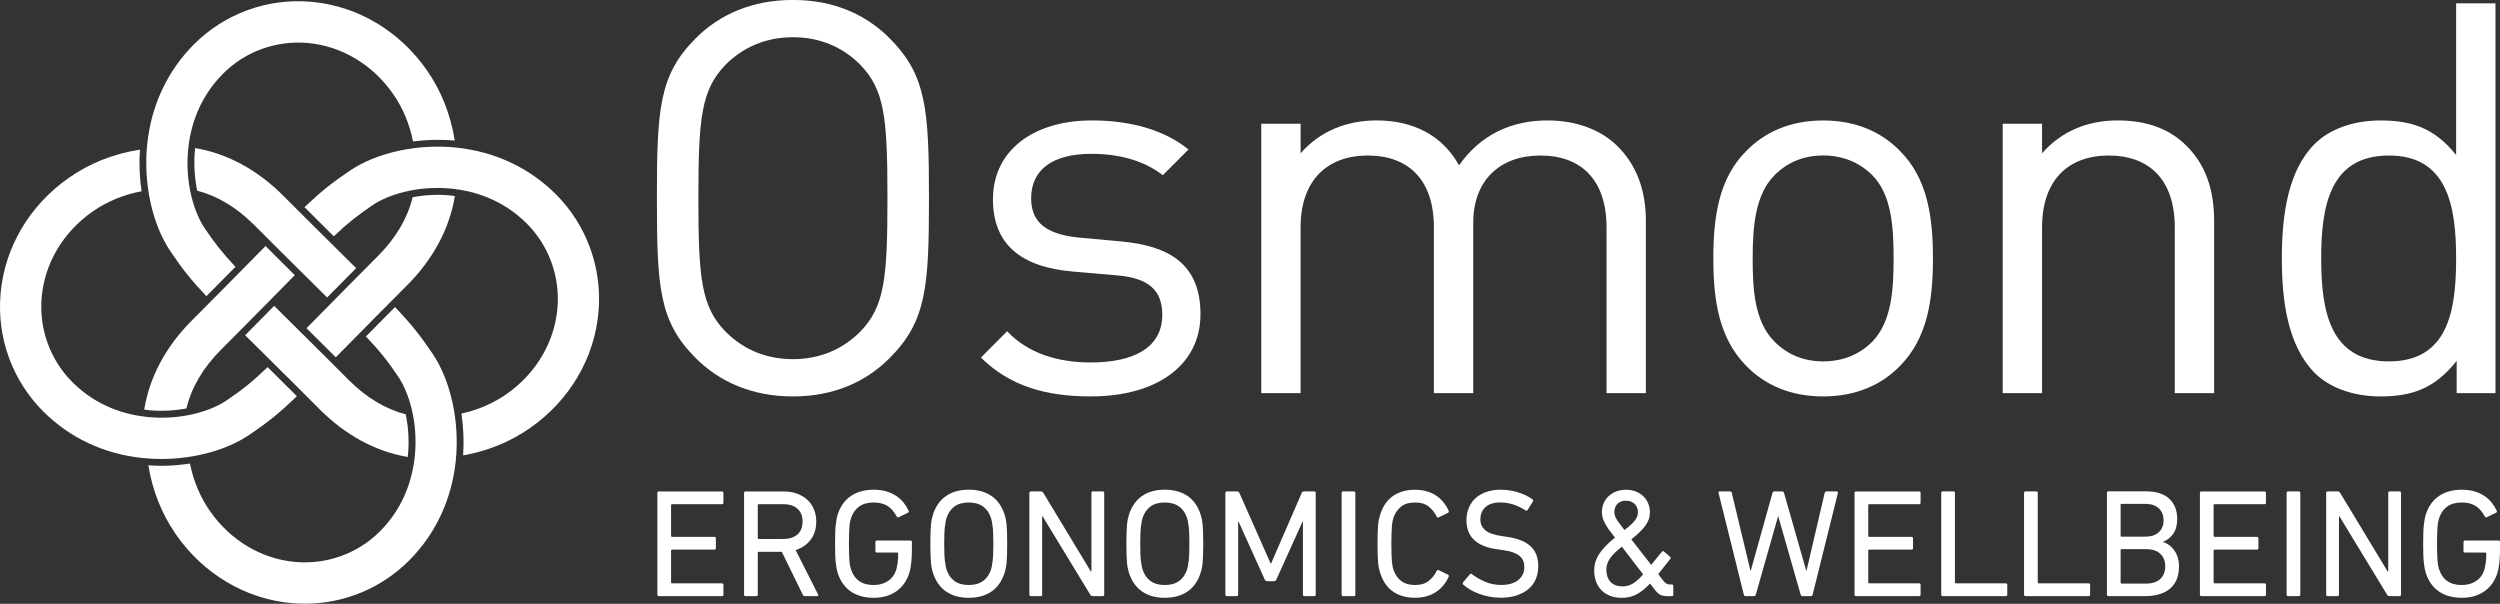
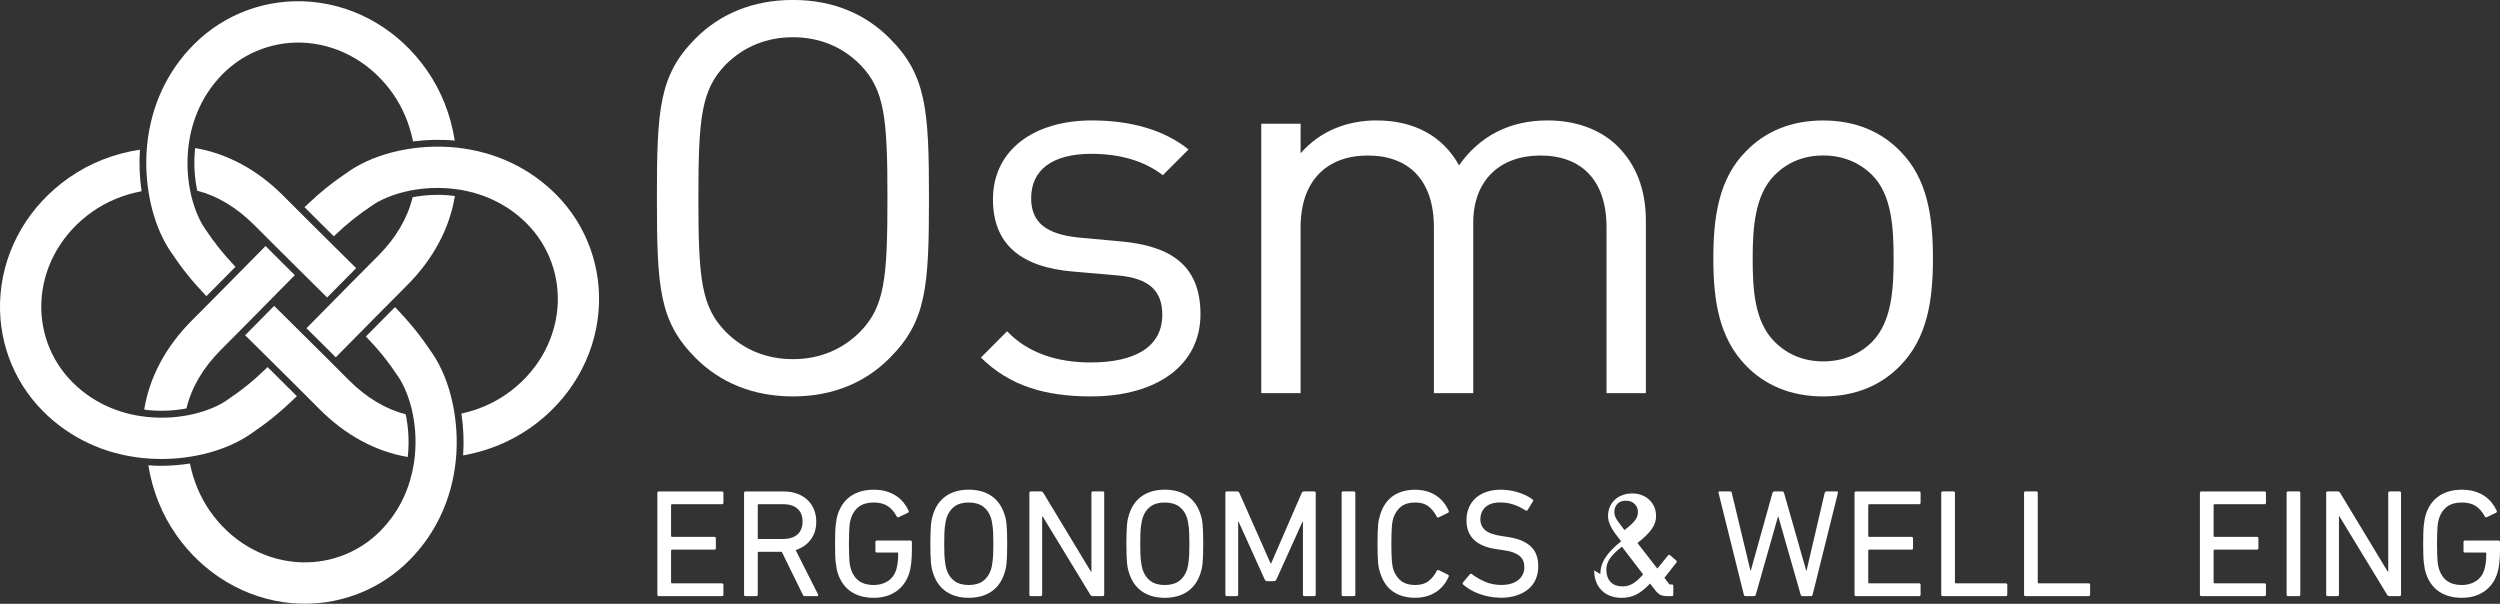
<svg xmlns="http://www.w3.org/2000/svg" id="Layer_2" data-name="Layer 2" viewBox="0 0 651.39 157.32">
  <rect x="0" y="0" width="651.39" height="157.32" fill="#333333" stroke="none" />
  <g id="Layer_1-2" data-name="Layer 1">
    <path d="m231.8,93.3c-6.26,6.28-14.66,9.99-25.19,9.99s-19.07-3.71-25.34-9.99c-9.54-9.56-10.11-18.4-10.11-41.66s.57-32.1,10.11-41.66c6.26-6.28,14.8-9.99,25.34-9.99s18.93,3.71,25.19,9.99c9.54,9.56,10.25,18.4,10.25,41.66s-.71,32.1-10.25,41.66Zm-7.69-76.47c-4.7-4.71-10.68-7.13-17.51-7.13s-12.81,2.43-17.51,7.13c-6.4,6.56-7.12,13.98-7.12,34.81s.71,28.25,7.12,34.81c4.7,4.71,10.67,7.13,17.51,7.13s12.81-2.43,17.51-7.13c6.4-6.56,7.12-13.98,7.12-34.81s-.71-28.25-7.12-34.81Z" style="fill: #fff; fill-rule: evenodd; stroke-width: 0px;" />
    <path d="m284.33,103.29c-11.96,0-21.21-2.71-28.75-10.13l6.83-6.85c5.41,5.71,13.1,8.13,21.78,8.13,11.67,0,18.65-4.14,18.65-12.41,0-6.28-3.42-9.56-11.67-10.27l-11.53-1c-13.66-1.14-20.92-7.13-20.92-18.83,0-12.84,10.68-20.55,25.76-20.55,10.11,0,18.79,2.43,25.19,7.56l-6.69,6.71c-4.98-3.85-11.39-5.57-18.65-5.57-10.25,0-15.66,4.28-15.66,11.56,0,6.28,3.85,9.41,12.52,10.27l10.96,1c12.24,1.14,20.64,5.71,20.64,18.97s-11.39,21.4-28.47,21.4Z" style="fill: #fff; fill-rule: evenodd; stroke-width: 0px;" />
    <path d="m418.59,102.44v-43.23c0-12.41-6.69-18.69-17.22-18.69s-17.51,6.42-17.51,17.55v44.37h-10.25v-43.23c0-12.41-6.69-18.69-17.22-18.69s-17.51,6.42-17.51,18.69v43.23h-10.25V32.24h10.25v7.7c4.98-5.71,11.96-8.56,19.79-8.56,9.68,0,17.22,3.99,21.49,11.7,5.41-7.7,13.24-11.7,23.06-11.7,7.54,0,13.81,2.43,18.08,6.56,4.98,4.85,7.54,11.41,7.54,19.55v44.94h-10.25Z" style="fill: #fff; fill-rule: evenodd; stroke-width: 0px;" />
    <path d="m495.1,95.3c-4.84,4.99-11.53,7.99-20.07,7.99s-15.23-3-20.07-7.99c-7.12-7.28-8.54-17.12-8.54-27.96s1.42-20.83,8.54-27.96c4.84-4.99,11.53-7.99,20.07-7.99s15.23,3,20.07,7.99c7.12,7.13,8.54,17.12,8.54,27.96s-1.42,20.69-8.54,27.96Zm-7.26-49.65c-3.42-3.42-7.83-5.14-12.81-5.14s-9.25,1.71-12.67,5.14c-5.12,5.14-5.69,13.7-5.69,21.69s.43,16.41,5.69,21.68c3.41,3.42,7.69,5.14,12.67,5.14s9.39-1.71,12.81-5.14c5.12-5.28,5.55-13.84,5.55-21.68s-.43-16.55-5.55-21.69Z" style="fill: #fff; fill-rule: evenodd; stroke-width: 0px;" />
-     <path d="m566.65,102.44v-43.23c0-12.41-6.69-18.69-17.22-18.69s-17.36,6.42-17.36,18.69v43.23h-10.25V32.24h10.25v7.7c4.98-5.71,11.82-8.56,19.64-8.56s13.66,2.28,17.93,6.56c4.98,4.85,7.26,11.41,7.26,19.55v44.94h-10.25Z" style="fill: #fff; fill-rule: evenodd; stroke-width: 0px;" />
-     <path d="m640.1,102.44v-8.42c-5.84,7.42-11.96,9.27-19.93,9.27-7.26,0-13.38-2.43-17.08-6.13-6.97-7.13-8.54-18.55-8.54-29.82s1.57-22.83,8.54-29.82c3.7-3.71,9.82-6.13,17.08-6.13,7.83,0,13.95,1.71,19.79,8.99V.86h10.25v101.58h-10.11Zm-17.65-61.92c-15.37,0-17.65,13.13-17.65,26.82s2.28,26.82,17.65,26.82,17.51-13.12,17.51-26.82-2.28-26.82-17.51-26.82Z" style="fill: #fff; fill-rule: evenodd; stroke-width: 0px;" />
    <path d="m171.28,128.44v26.48c0,.27.13.4.4.4h16.41c.27,0,.4-.13.4-.4v-2.53c0-.27-.13-.4-.4-.4h-13c-.16,0-.24-.08-.24-.24v-8.3c0-.16.08-.24.24-.24h11.03c.27,0,.4-.13.4-.4v-2.53c0-.27-.13-.4-.4-.4h-11.03c-.16,0-.24-.08-.24-.24v-8.02c0-.16.08-.24.24-.24h13c.27,0,.4-.13.4-.4v-2.53c0-.27-.13-.4-.4-.4h-16.41c-.27,0-.4.13-.4.4Z" style="fill: #fff; stroke-width: 0px;" />
    <path d="m209.68,155.32h3.21c.13,0,.23-.05.28-.14.05-.09.04-.21-.04-.34l-5.82-11.51c1.66-.54,2.97-1.44,3.93-2.73.96-1.28,1.44-2.85,1.44-4.69,0-1.18-.21-2.25-.62-3.23-.41-.98-1-1.81-1.74-2.49-.75-.68-1.65-1.21-2.69-1.58-1.04-.38-2.21-.56-3.49-.56h-9.87c-.27,0-.4.13-.4.4v26.48c0,.27.13.4.4.4h2.77c.27,0,.4-.13.4-.4v-10.91c0-.16.08-.24.24-.24h6.02l5.46,11.15c.11.27.28.4.52.4Zm-5.62-14.88h-6.38c-.16,0-.24-.08-.24-.24v-8.59c0-.16.08-.24.24-.24h6.38c1.6,0,2.85.39,3.73,1.18.88.79,1.32,1.91,1.32,3.35s-.44,2.56-1.32,3.35c-.88.79-2.13,1.18-3.73,1.18Z" style="fill: #fff; stroke-width: 0px;" />
    <path d="m218.3,149.38c.7,2.11,1.85,3.71,3.45,4.78,1.61,1.07,3.57,1.6,5.9,1.6s4.22-.55,5.84-1.66,2.76-2.71,3.43-4.79c.21-.67.38-1.53.5-2.59.12-1.06.18-2.2.18-3.43v-2.05c0-.27-.13-.4-.4-.4h-8.71c-.27,0-.4.13-.4.4v2.33c0,.27.13.4.4.4h5.3c.16,0,.24.08.24.24,0,1.02-.05,1.87-.16,2.57-.11.69-.23,1.27-.36,1.72-.43,1.28-1.16,2.26-2.21,2.93-1.04.67-2.26,1-3.65,1-1.55,0-2.82-.35-3.79-1.04-.98-.69-1.68-1.7-2.11-3.01-.08-.24-.16-.54-.24-.88-.08-.35-.14-.78-.18-1.28-.04-.51-.07-1.13-.1-1.87-.03-.73-.04-1.62-.04-2.67s.01-1.93.04-2.67c.03-.74.06-1.36.1-1.87.04-.51.1-.94.18-1.28.08-.35.16-.64.24-.88.43-1.31,1.13-2.31,2.11-3.01.98-.7,2.24-1.04,3.79-1.04,1.44,0,2.63.29,3.57.88.94.59,1.74,1.5,2.41,2.73.13.27.32.33.56.2l2.41-1.16c.21-.13.25-.32.12-.56-.35-.75-.79-1.45-1.32-2.11-.54-.65-1.18-1.23-1.93-1.73-.75-.49-1.6-.88-2.57-1.16-.96-.28-2.05-.42-3.25-.42-2.33,0-4.29.54-5.9,1.6-1.6,1.07-2.75,2.66-3.45,4.77-.13.4-.24.82-.32,1.24-.08.43-.15.93-.22,1.51-.07.57-.11,1.26-.14,2.07-.03.8-.04,1.76-.04,2.89s.01,2.09.04,2.89c.03.8.07,1.49.14,2.07.07.58.14,1.08.22,1.51s.19.84.32,1.24Z" style="fill: #fff; stroke-width: 0px;" />
    <path d="m252.4,155.76c2.33,0,4.29-.53,5.88-1.6,1.59-1.07,2.73-2.66,3.43-4.78.13-.4.25-.82.34-1.24.09-.43.17-.93.22-1.51.05-.57.09-1.26.12-2.07.03-.8.04-1.76.04-2.89s-.01-2.09-.04-2.89c-.03-.8-.07-1.49-.12-2.07-.05-.57-.13-1.08-.22-1.51-.09-.43-.21-.84-.34-1.24-.7-2.11-1.84-3.71-3.43-4.77-1.59-1.07-3.55-1.6-5.88-1.6s-4.25.54-5.84,1.6c-1.59,1.07-2.73,2.66-3.43,4.77-.13.4-.25.82-.34,1.24-.09.43-.17.93-.22,1.51-.05.57-.09,1.26-.12,2.07-.03.8-.04,1.76-.04,2.89s.01,2.09.04,2.89c.03.8.07,1.49.12,2.07.05.58.13,1.08.22,1.51.09.43.21.84.34,1.24.7,2.11,1.84,3.71,3.43,4.78,1.59,1.07,3.54,1.6,5.84,1.6Zm0-3.33c-1.52,0-2.76-.35-3.71-1.04-.95-.69-1.64-1.7-2.07-3.01-.08-.24-.15-.54-.22-.9-.07-.36-.13-.81-.2-1.34s-.11-1.16-.14-1.89c-.03-.72-.04-1.58-.04-2.57s.01-1.84.04-2.57c.03-.72.07-1.35.14-1.89.07-.54.13-.98.2-1.34.07-.36.14-.66.22-.9.43-1.31,1.12-2.31,2.07-3.01.95-.7,2.19-1.04,3.71-1.04s2.77.35,3.73,1.04c.96.69,1.66,1.7,2.09,3.01.08.24.15.54.22.9.07.36.13.81.2,1.34.07.53.11,1.16.14,1.89s.04,1.58.04,2.57-.01,1.85-.04,2.57-.07,1.35-.14,1.89c-.07.54-.13.98-.2,1.34-.07.36-.14.66-.22.9-.43,1.31-1.12,2.31-2.09,3.01-.96.7-2.21,1.04-3.73,1.04Z" style="fill: #fff; stroke-width: 0px;" />
    <path d="m268.21,128.44v26.48c0,.27.13.4.4.4h2.53c.27,0,.4-.13.4-.4v-20.38h.12l12.4,20.38c.13.27.36.4.68.4h2.57c.27,0,.4-.13.4-.4v-26.48c0-.27-.13-.4-.4-.4h-2.53c-.27,0-.4.13-.4.4v20.46h-.16l-12.36-20.46c-.13-.27-.36-.4-.68-.4h-2.57c-.27,0-.4.13-.4.4Z" style="fill: #fff; stroke-width: 0px;" />
    <path d="m303.48,155.76c2.33,0,4.29-.53,5.88-1.6,1.59-1.07,2.73-2.66,3.43-4.78.13-.4.25-.82.34-1.24.09-.43.17-.93.22-1.51.05-.57.09-1.26.12-2.07.03-.8.04-1.76.04-2.89s-.01-2.09-.04-2.89c-.03-.8-.07-1.49-.12-2.07-.05-.57-.13-1.08-.22-1.51-.09-.43-.21-.84-.34-1.24-.7-2.11-1.84-3.71-3.43-4.77-1.59-1.07-3.55-1.6-5.88-1.6s-4.25.54-5.84,1.6c-1.59,1.07-2.74,2.66-3.43,4.77-.13.4-.25.82-.34,1.24-.09.43-.17.93-.22,1.51-.05.57-.09,1.26-.12,2.07-.03.8-.04,1.76-.04,2.89s.01,2.09.04,2.89c.03.8.07,1.49.12,2.07.05.58.13,1.08.22,1.51.09.43.21.84.34,1.24.7,2.11,1.84,3.71,3.43,4.78,1.59,1.07,3.54,1.6,5.84,1.6Zm0-3.33c-1.52,0-2.76-.35-3.71-1.04-.95-.69-1.64-1.7-2.07-3.01-.08-.24-.15-.54-.22-.9-.07-.36-.13-.81-.2-1.34-.07-.54-.11-1.16-.14-1.89s-.04-1.58-.04-2.57.01-1.84.04-2.57.07-1.35.14-1.89c.07-.54.13-.98.2-1.34.07-.36.14-.66.22-.9.43-1.31,1.12-2.31,2.07-3.01.95-.7,2.19-1.04,3.71-1.04s2.77.35,3.73,1.04c.96.69,1.66,1.7,2.09,3.01.08.24.15.54.22.9.07.36.13.81.2,1.34.07.53.11,1.16.14,1.89.03.72.04,1.58.04,2.57s-.01,1.85-.04,2.57c-.03.72-.07,1.35-.14,1.89-.07.54-.13.98-.2,1.34-.07.36-.14.66-.22.9-.43,1.31-1.12,2.31-2.09,3.01-.96.7-2.21,1.04-3.73,1.04Z" style="fill: #fff; stroke-width: 0px;" />
    <path d="m319.28,128.44v26.48c0,.27.13.4.4.4h2.53c.27,0,.4-.13.4-.4v-18.98h.12l6.78,15.01c.13.32.39.48.76.48h1.6c.35,0,.59-.16.72-.48l6.78-15.01h.12v18.98c0,.27.13.4.4.4h2.53c.27,0,.4-.13.4-.4v-26.48c0-.27-.13-.4-.4-.4h-2.61c-.32,0-.54.13-.64.4l-7.98,18.38h-.12l-8.14-18.38c-.11-.27-.32-.4-.64-.4h-2.61c-.27,0-.4.13-.4.4Z" style="fill: #fff; stroke-width: 0px;" />
    <path d="m349.57,128.44v26.48c0,.27.13.4.4.4h2.77c.27,0,.4-.13.4-.4v-26.48c0-.27-.13-.4-.4-.4h-2.77c-.27,0-.4.13-.4.4Z" style="fill: #fff; stroke-width: 0px;" />
    <path d="m359.64,149.34c.69,2.17,1.82,3.78,3.37,4.83,1.55,1.06,3.45,1.58,5.7,1.58,2.03,0,3.8-.47,5.32-1.42,1.51-.95,2.65-2.31,3.43-4.07.08-.24.03-.42-.16-.52l-2.41-1.16c-.27-.13-.45-.07-.56.2-.54,1.07-1.24,1.95-2.13,2.63-.88.68-2.05,1.02-3.49,1.02s-2.7-.35-3.61-1.04c-.91-.69-1.59-1.68-2.05-2.97-.08-.27-.15-.58-.22-.92-.07-.35-.12-.77-.16-1.26-.04-.49-.07-1.11-.1-1.85-.03-.74-.04-1.64-.04-2.71s.01-1.97.04-2.71c.03-.74.06-1.35.1-1.85s.09-.91.16-1.24c.07-.33.14-.65.22-.94.45-1.28,1.14-2.27,2.05-2.97.91-.7,2.11-1.04,3.61-1.04s2.61.34,3.49,1.02c.88.68,1.59,1.56,2.13,2.63.11.27.29.34.56.2l2.41-1.16c.19-.11.24-.28.16-.52-.78-1.76-1.92-3.12-3.43-4.07-1.51-.95-3.28-1.42-5.32-1.42-2.25,0-4.15.53-5.7,1.58-1.55,1.06-2.68,2.67-3.37,4.84-.13.4-.25.81-.34,1.22-.09.42-.17.91-.22,1.49-.05.57-.09,1.26-.12,2.07-.03.8-.04,1.76-.04,2.89s.01,2.09.04,2.89.07,1.49.12,2.07c.05.58.13,1.07.22,1.49.09.41.21.82.34,1.22Z" style="fill: #fff; stroke-width: 0px;" />
    <path d="m390.86,155.76c1.63,0,3.07-.21,4.31-.62,1.24-.41,2.29-.98,3.13-1.71.84-.72,1.47-1.58,1.88-2.59.42-1,.62-2.11.62-3.31,0-2.25-.67-3.99-2.01-5.22-1.34-1.23-3.34-2.03-6.02-2.41l-1.32-.2c-2.11-.29-3.6-.81-4.45-1.54-.86-.74-1.28-1.68-1.28-2.83,0-1.31.44-2.37,1.32-3.19.88-.82,2.17-1.22,3.85-1.22,1.18,0,2.29.17,3.33.5s2.13.85,3.25,1.55c.21.13.4.11.56-.08l1.36-2.21c.16-.21.13-.4-.08-.56-1.02-.75-2.25-1.36-3.71-1.82-1.46-.47-2.99-.7-4.59-.7-1.36,0-2.59.19-3.69.56-1.1.38-2.03.91-2.81,1.6s-1.37,1.54-1.79,2.53c-.42.99-.62,2.09-.62,3.29,0,4.31,2.67,6.82,8.02,7.54l1.36.2c1.1.13,2.01.34,2.73.6.72.27,1.3.59,1.75.96.44.37.75.8.94,1.28.19.48.28,1.02.28,1.6,0,1.39-.53,2.51-1.59,3.37-1.06.85-2.53,1.28-4.43,1.28-1.58,0-3.02-.29-4.33-.88-1.31-.59-2.41-1.23-3.29-1.93-.21-.16-.4-.15-.56.04l-1.77,2.09c-.16.21-.15.41.04.6.51.45,1.11.89,1.81,1.3.7.41,1.46.78,2.29,1.08.83.31,1.71.56,2.65.74.94.19,1.89.28,2.85.28Z" style="fill: #fff; stroke-width: 0px;" />
-     <path d="m415.37,148.62c0,1.04.16,2,.48,2.87.32.87.78,1.62,1.38,2.25.6.63,1.35,1.12,2.25,1.49.9.36,1.92.54,3.07.54,1.44,0,2.74-.3,3.87-.9,1.14-.6,2.31-1.54,3.51-2.83l1.08,1.4c.56.78,1.08,1.28,1.57,1.53.48.24,1.12.36,1.93.36h1.08c.27,0,.4-.13.4-.4v-2.25c0-.27-.13-.4-.4-.4h-.6c-.32,0-.6-.08-.84-.24-.24-.16-.49-.4-.76-.72l-1.32-1.73,3.13-3.97c.16-.21.13-.4-.08-.56l-1.56-1.36c-.21-.16-.4-.13-.56.08l-2.77,3.41-5.18-6.66c.91-.72,1.67-1.38,2.29-1.99.61-.6,1.11-1.18,1.48-1.73.37-.55.65-1.09.82-1.62.17-.54.26-1.11.26-1.73,0-.8-.15-1.56-.44-2.27-.29-.71-.71-1.33-1.26-1.86-.55-.54-1.2-.96-1.97-1.26-.76-.31-1.62-.46-2.59-.46-.91,0-1.74.15-2.51.44-.76.29-1.43.7-1.99,1.22-.56.52-1,1.14-1.3,1.87-.31.72-.46,1.5-.46,2.33,0,.48.07.96.2,1.42.13.47.33.96.6,1.46.27.51.61,1.06,1.04,1.66.43.6.95,1.29,1.57,2.07-1.9,1.52-3.28,2.96-4.13,4.29-.86,1.34-1.28,2.76-1.28,4.25Zm7.9-10.51c-.51-.67-.94-1.23-1.28-1.68-.35-.46-.62-.86-.82-1.2-.2-.35-.34-.66-.42-.94-.08-.28-.12-.57-.12-.86,0-.86.26-1.57.78-2.13.52-.56,1.26-.84,2.23-.84s1.69.28,2.27.84c.58.56.86,1.26.86,2.09,0,.32-.04.64-.12.96-.08.32-.24.66-.48,1.02-.24.36-.59.76-1.06,1.2-.47.44-1.08.96-1.83,1.54Zm-4.73,10.31c0-1.02.31-1.99.94-2.91.63-.92,1.67-1.95,3.11-3.07l5.54,7.22c-.99,1.12-1.89,1.93-2.71,2.41-.82.48-1.69.72-2.63.72-1.36,0-2.41-.39-3.15-1.16-.73-.78-1.1-1.85-1.1-3.21Z" style="fill: #fff; stroke-width: 0px;" />
+     <path d="m415.37,148.62c0,1.04.16,2,.48,2.87.32.87.78,1.62,1.38,2.25.6.63,1.35,1.12,2.25,1.49.9.36,1.92.54,3.07.54,1.44,0,2.74-.3,3.87-.9,1.14-.6,2.31-1.54,3.51-2.83l1.08,1.4c.56.78,1.08,1.28,1.57,1.53.48.24,1.12.36,1.93.36h1.08c.27,0,.4-.13.4-.4v-2.25c0-.27-.13-.4-.4-.4h-.6l-1.32-1.73,3.13-3.97c.16-.21.13-.4-.08-.56l-1.56-1.36c-.21-.16-.4-.13-.56.08l-2.77,3.41-5.18-6.66c.91-.72,1.67-1.38,2.29-1.99.61-.6,1.11-1.18,1.48-1.73.37-.55.65-1.09.82-1.62.17-.54.26-1.11.26-1.73,0-.8-.15-1.56-.44-2.27-.29-.71-.71-1.33-1.26-1.86-.55-.54-1.2-.96-1.97-1.26-.76-.31-1.62-.46-2.59-.46-.91,0-1.74.15-2.51.44-.76.29-1.43.7-1.99,1.22-.56.52-1,1.14-1.3,1.87-.31.72-.46,1.5-.46,2.33,0,.48.07.96.2,1.42.13.47.33.96.6,1.46.27.51.61,1.06,1.04,1.66.43.6.95,1.29,1.57,2.07-1.9,1.52-3.28,2.96-4.13,4.29-.86,1.34-1.28,2.76-1.28,4.25Zm7.9-10.51c-.51-.67-.94-1.23-1.28-1.68-.35-.46-.62-.86-.82-1.2-.2-.35-.34-.66-.42-.94-.08-.28-.12-.57-.12-.86,0-.86.26-1.57.78-2.13.52-.56,1.26-.84,2.23-.84s1.69.28,2.27.84c.58.56.86,1.26.86,2.09,0,.32-.04.64-.12.96-.08.32-.24.66-.48,1.02-.24.36-.59.76-1.06,1.2-.47.44-1.08.96-1.83,1.54Zm-4.73,10.31c0-1.02.31-1.99.94-2.91.63-.92,1.67-1.95,3.11-3.07l5.54,7.22c-.99,1.12-1.89,1.93-2.71,2.41-.82.48-1.69.72-2.63.72-1.36,0-2.41-.39-3.15-1.16-.73-.78-1.1-1.85-1.1-3.21Z" style="fill: #fff; stroke-width: 0px;" />
    <path d="m469.61,155.32h2.21c.27,0,.43-.13.48-.4l6.58-26.48c.06-.27-.05-.4-.32-.4h-2.61c-.27,0-.44.13-.52.4l-4.73,20.26h-.08l-5.78-20.26c-.08-.27-.24-.4-.48-.4h-2.05c-.24,0-.4.13-.48.4l-5.66,20.26h-.08l-4.86-20.26c-.03-.27-.19-.4-.48-.4h-2.65c-.29,0-.4.13-.32.4l6.58,26.48c.05.27.2.4.44.4h2.21c.24,0,.4-.13.48-.4l5.78-20.34h.08l5.82,20.34c.08.27.23.4.44.4Z" style="fill: #fff; stroke-width: 0px;" />
    <path d="m483.21,128.44v26.48c0,.27.13.4.4.4h16.41c.27,0,.4-.13.4-.4v-2.53c0-.27-.13-.4-.4-.4h-13c-.16,0-.24-.08-.24-.24v-8.3c0-.16.08-.24.24-.24h11.03c.27,0,.4-.13.4-.4v-2.53c0-.27-.13-.4-.4-.4h-11.03c-.16,0-.24-.08-.24-.24v-8.02c0-.16.08-.24.24-.24h13c.27,0,.4-.13.4-.4v-2.53c0-.27-.13-.4-.4-.4h-16.41c-.27,0-.4.13-.4.4Z" style="fill: #fff; stroke-width: 0px;" />
    <path d="m505.8,128.44v26.48c0,.27.13.4.4.4h16.41c.27,0,.4-.13.4-.4v-2.53c0-.27-.13-.4-.4-.4h-13c-.16,0-.24-.08-.24-.24v-23.31c0-.27-.13-.4-.4-.4h-2.77c-.27,0-.4.13-.4.4Z" style="fill: #fff; stroke-width: 0px;" />
    <path d="m527.38,128.44v26.48c0,.27.13.4.4.4h16.41c.27,0,.4-.13.4-.4v-2.53c0-.27-.13-.4-.4-.4h-13c-.16,0-.24-.08-.24-.24v-23.31c0-.27-.13-.4-.4-.4h-2.77c-.27,0-.4.13-.4.4Z" style="fill: #fff; stroke-width: 0px;" />
-     <path d="m548.97,128.44v26.48c0,.27.13.4.4.4h9.47c2.86,0,5.06-.65,6.6-1.97,1.54-1.31,2.31-3.25,2.31-5.82,0-.91-.13-1.72-.38-2.45-.25-.72-.58-1.34-.98-1.87-.4-.52-.85-.95-1.34-1.28-.49-.33-.97-.57-1.42-.7v-.08c1.07-.43,1.95-1.12,2.63-2.09.68-.96,1.02-2.25,1.02-3.85,0-2.19-.68-3.94-2.05-5.24-1.36-1.3-3.42-1.95-6.18-1.95h-9.67c-.27,0-.4.13-.4.4Zm9.99,11.39h-6.18c-.16,0-.24-.08-.24-.24v-8.06c0-.16.08-.24.24-.24h6.18c1.53,0,2.7.39,3.53,1.16s1.24,1.82,1.24,3.13-.42,2.31-1.24,3.09c-.83.78-2.01,1.16-3.53,1.16Zm-6.42,12v-8.51c0-.16.08-.24.24-.24h6.38c1.63,0,2.88.41,3.73,1.22.86.82,1.28,1.91,1.28,3.27s-.43,2.45-1.28,3.27c-.86.82-2.1,1.22-3.73,1.22h-6.38c-.16,0-.24-.08-.24-.24Z" style="fill: #fff; stroke-width: 0px;" />
    <path d="m573.2,128.44v26.48c0,.27.13.4.4.4h16.41c.27,0,.4-.13.4-.4v-2.53c0-.27-.13-.4-.4-.4h-13c-.16,0-.24-.08-.24-.24v-8.3c0-.16.08-.24.24-.24h11.03c.27,0,.4-.13.4-.4v-2.53c0-.27-.13-.4-.4-.4h-11.03c-.16,0-.24-.08-.24-.24v-8.02c0-.16.08-.24.24-.24h13c.27,0,.4-.13.4-.4v-2.53c0-.27-.13-.4-.4-.4h-16.41c-.27,0-.4.13-.4.4Z" style="fill: #fff; stroke-width: 0px;" />
    <path d="m595.79,128.44v26.48c0,.27.13.4.4.4h2.77c.27,0,.4-.13.4-.4v-26.48c0-.27-.13-.4-.4-.4h-2.77c-.27,0-.4.13-.4.4Z" style="fill: #fff; stroke-width: 0px;" />
    <path d="m606.1,128.44v26.48c0,.27.13.4.4.4h2.53c.27,0,.4-.13.4-.4v-20.38h.12l12.4,20.38c.13.27.36.4.68.4h2.57c.27,0,.4-.13.4-.4v-26.48c0-.27-.13-.4-.4-.4h-2.53c-.27,0-.4.13-.4.4v20.46h-.16l-12.36-20.46c-.13-.27-.36-.4-.68-.4h-2.57c-.27,0-.4.13-.4.4Z" style="fill: #fff; stroke-width: 0px;" />
    <path d="m632.09,149.38c.7,2.11,1.85,3.71,3.45,4.78,1.6,1.07,3.57,1.6,5.9,1.6s4.22-.55,5.84-1.66,2.76-2.71,3.43-4.79c.21-.67.38-1.53.5-2.59.12-1.06.18-2.2.18-3.43v-2.05c0-.27-.13-.4-.4-.4h-8.71c-.27,0-.4.13-.4.4v2.33c0,.27.13.4.4.4h5.3c.16,0,.24.08.24.24,0,1.02-.05,1.87-.16,2.57-.11.69-.23,1.27-.36,1.72-.43,1.28-1.16,2.26-2.21,2.93-1.04.67-2.26,1-3.65,1-1.55,0-2.82-.35-3.79-1.04-.98-.69-1.68-1.7-2.11-3.01-.08-.24-.16-.54-.24-.88-.08-.35-.14-.78-.18-1.28-.04-.51-.07-1.13-.1-1.87-.03-.73-.04-1.62-.04-2.67s.01-1.93.04-2.67c.03-.74.06-1.36.1-1.87.04-.51.1-.94.18-1.28.08-.35.16-.64.24-.88.43-1.31,1.13-2.31,2.11-3.01.98-.7,2.24-1.04,3.79-1.04,1.44,0,2.63.29,3.57.88.94.59,1.74,1.5,2.41,2.73.13.27.32.33.56.2l2.41-1.16c.21-.13.25-.32.12-.56-.35-.75-.79-1.45-1.32-2.11-.53-.65-1.18-1.23-1.93-1.73-.75-.49-1.6-.88-2.57-1.16-.96-.28-2.05-.42-3.25-.42-2.33,0-4.29.54-5.9,1.6-1.6,1.07-2.76,2.66-3.45,4.77-.13.4-.24.82-.32,1.24-.08.43-.15.93-.22,1.51s-.11,1.26-.14,2.07c-.03.8-.04,1.76-.04,2.89s.01,2.09.04,2.89c.03.8.07,1.49.14,2.07.07.58.14,1.08.22,1.51s.19.84.32,1.24Z" style="fill: #fff; stroke-width: 0px;" />
    <g>
      <path d="m75.19,101.08c-1.97-1.96-3.78-3.76-5.46-5.43-4.02,3.86-6.57,5.89-10.75,8.72-3.79,2.57-11.49,5.22-20.71,4.26-5.28-.55-12.94-2.57-19.42-9.07-5.8-5.82-8.71-13.88-7.99-22.13.78-8.83,5.6-16.95,13.23-22.29,3.78-2.65,8.08-4.42,12.8-5.31-.53-3.55-.68-7.22-.43-10.84-6.82,1.05-13.05,3.5-18.51,7.33C7.69,53.48,1.21,64.47.15,76.48c-1.01,11.43,3.03,22.62,11.09,30.69,6.89,6.91,15.85,11.12,25.9,12.17,1.61.17,3.24.25,4.87.25,8.55,0,17.02-2.28,22.97-6.3,4.79-3.24,7.77-5.63,12.37-10.06-.74-.74-1.46-1.46-2.16-2.16Z" style="fill: #fff; fill-rule: evenodd; stroke-width: 0px;" />
      <path d="m117.64,50.96c-3.59-.38-7.05-.16-10.13.43-1.31,5.43-4.33,10.6-9,15.28-2.49,2.5-4.77,4.79-6.88,6.92-4.11,4.14-7.53,7.62-10.44,10.58-.47.48-.89.9-1.33,1.35,1.67,1.66,3.46,3.44,5.42,5.38.72.71,1.46,1.45,2.21,2.2.45-.45.88-.89,1.35-1.37,2.9-2.95,6.31-6.42,10.42-10.55,2.1-2.12,4.37-4.4,6.85-6.89,6.82-6.84,11.05-14.83,12.41-23.22-.3-.04-.59-.08-.87-.1Z" style="fill: #fff; fill-rule: evenodd; stroke-width: 0px;" />
      <path d="m144.84,50.63c-6.89-6.91-15.85-11.11-25.9-12.17-10.1-1.06-20.77,1.26-27.84,6.05-4.58,3.1-7.5,5.41-11.76,9.47.88.88,1.75,1.75,2.58,2.58,1.81,1.81,3.48,3.46,5.05,5.01,3.67-3.48,6.18-5.45,10.15-8.14,3.79-2.57,11.5-5.22,20.71-4.26,5.28.55,12.94,2.58,19.42,9.07,5.8,5.82,8.71,13.88,7.99,22.13-.78,8.83-5.6,16.95-13.23,22.29-3.51,2.45-7.46,4.16-11.78,5.1.53,3.56.69,7.26.44,10.9,6.42-1.14,12.29-3.54,17.49-7.17,10.24-7.16,16.73-18.16,17.78-30.17,1.01-11.43-3.04-22.62-11.09-30.69Z" style="fill: #fff; fill-rule: evenodd; stroke-width: 0px;" />
      <path d="m38.44,106.84c3.59.38,7.05.16,10.13-.42,1.31-5.43,4.33-10.6,9-15.28,2.49-2.5,4.77-4.79,6.88-6.92,4.09-4.13,7.5-7.6,10.4-10.54.69-.7,1.33-1.35,1.96-1.99-1.55-1.54-3.19-3.17-4.98-4.95-.85-.85-1.74-1.73-2.64-2.64-.64.65-1.28,1.3-1.98,2.01-2.89,2.94-6.3,6.4-10.38,10.51-2.1,2.12-4.37,4.4-6.85,6.89-6.83,6.84-11.05,14.83-12.41,23.22.3.04.59.07.87.1Z" style="fill: #fff; fill-rule: evenodd; stroke-width: 0px;" />
      <path d="m66.19,58.58c2.49,2.5,4.78,4.78,6.9,6.89,4.1,4.08,7.54,7.49,10.48,10.39.58.58,1.12,1.11,1.66,1.65,1.59-1.61,3.28-3.32,5.13-5.19.78-.79,1.6-1.61,2.44-2.45-.54-.54-1.1-1.09-1.69-1.67-2.92-2.89-6.36-6.29-10.45-10.36-2.12-2.11-4.39-4.38-6.88-6.87-6.76-6.78-14.64-10.99-22.93-12.39,0,.09-.02.19-.03.28-.4,3.86-.11,7.57.57,10.83,5.26,1.37,10.26,4.35,14.8,8.9Z" style="fill: #fff; fill-rule: evenodd; stroke-width: 0px;" />
      <path d="m102.91,80.03c-.82.82-1.61,1.63-2.39,2.4-1.87,1.89-3.58,3.62-5.18,5.24,3.7,3.89,5.7,6.43,8.47,10.54,1.27,1.89,2.56,4.74,3.43,8.25.88,3.58,1.31,7.85.83,12.5-.07.67-.16,1.38-.29,2.12-.85,5.1-3.1,11.67-8.76,17.34-5.8,5.82-13.85,8.72-22.08,8-8.81-.78-16.91-5.61-22.24-13.26-2.55-3.67-4.29-7.83-5.21-12.38-2.46.37-4.98.59-7.5.59-1.11,0-2.23-.05-3.34-.13,1.09,6.65,3.51,12.73,7.24,18.08,7.15,10.26,18.12,16.76,30.1,17.83,1.15.1,2.3.15,3.44.15,10.19,0,19.94-4.01,27.18-11.27,6.89-6.91,11.09-15.89,12.14-25.96,1.05-10.12-1.26-20.81-6.03-27.9-3.18-4.72-5.53-7.68-9.8-12.16Z" style="fill: #fff; fill-rule: evenodd; stroke-width: 0px;" />
      <path d="m53.78,77.16c.61-.61,1.2-1.21,1.78-1.79,2.1-2.12,4.02-4.06,5.79-5.85-3.43-3.65-5.39-6.15-8.05-10.09-2.56-3.8-5.21-11.52-4.25-20.76.55-5.29,2.57-12.97,9.05-19.46,5.8-5.82,13.87-8.73,22.07-8.01,8.81.78,16.91,5.61,22.24,13.26,2.56,3.67,4.29,7.83,5.21,12.39,3.57-.46,7.25-.55,10.87-.22-1.07-6.75-3.5-12.92-7.27-18.33C104.08,8.03,93.11,1.53,81.12.47c-11.4-1.01-22.56,3.04-30.62,11.12-6.89,6.91-11.09,15.89-12.14,25.96-1.05,10.12,1.26,20.81,6.03,27.9,3.07,4.56,5.37,7.48,9.38,11.72Z" style="fill: #fff; fill-rule: evenodd; stroke-width: 0px;" />
      <path d="m105.71,107.96c-5.25-1.37-10.26-4.35-14.8-8.9-2.49-2.5-4.78-4.78-6.9-6.89-4.09-4.07-7.53-7.48-10.46-10.37-.74-.73-1.44-1.42-2.12-2.1-1.75,1.77-3.65,3.69-5.72,5.79-.6.61-1.22,1.23-1.84,1.86.68.68,1.39,1.37,2.14,2.11,2.92,2.89,6.35,6.28,10.43,10.35,2.12,2.11,4.39,4.38,6.88,6.87,6.76,6.77,14.64,10.99,22.92,12.39,0-.09.02-.19.03-.28.4-3.86.12-7.58-.56-10.83Z" style="fill: #fff; fill-rule: evenodd; stroke-width: 0px;" />
    </g>
  </g>
</svg>